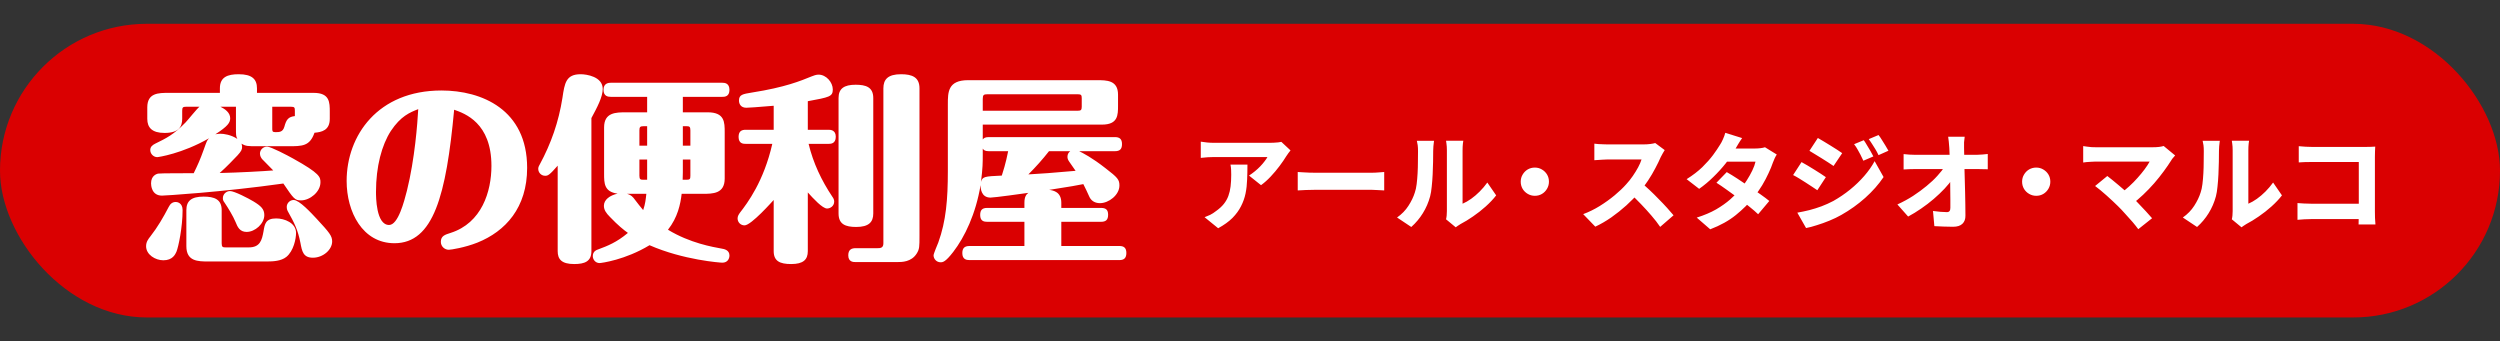
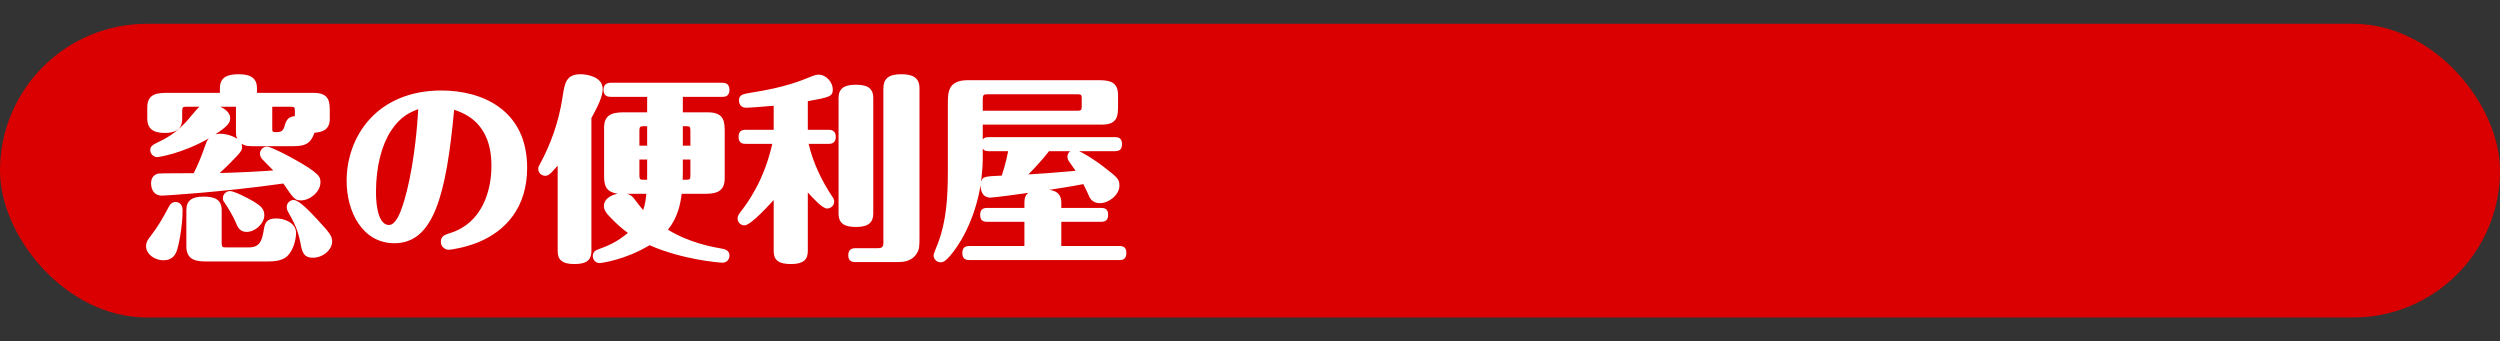
<svg xmlns="http://www.w3.org/2000/svg" width="315" height="43" viewBox="0 0 315 43" fill="none">
  <rect x="0" y="0" width="315" height="43" fill="#333333" stroke="none" />
  <rect y="3" width="315" height="37" rx="18.5" fill="#DA0001" />
-   <path d="M162.606 18.951C162.535 19.04 162.442 19.159 162.327 19.309C162.212 19.46 162.124 19.588 162.062 19.694C161.849 20.048 161.571 20.455 161.226 20.915C160.889 21.367 160.518 21.809 160.111 22.242C159.713 22.667 159.306 23.03 158.89 23.331L157.377 22.123C157.633 21.955 157.881 21.774 158.12 21.579C158.368 21.375 158.593 21.168 158.797 20.955C159.009 20.734 159.191 20.522 159.341 20.318C159.5 20.115 159.62 19.938 159.699 19.787C159.584 19.787 159.394 19.787 159.129 19.787C158.863 19.787 158.545 19.787 158.173 19.787C157.81 19.787 157.417 19.787 156.992 19.787C156.576 19.787 156.156 19.787 155.731 19.787C155.315 19.787 154.917 19.787 154.537 19.787C154.165 19.787 153.838 19.787 153.554 19.787C153.28 19.787 153.081 19.787 152.957 19.787C152.674 19.787 152.409 19.796 152.161 19.814C151.922 19.831 151.634 19.858 151.298 19.893V17.849C151.564 17.885 151.833 17.92 152.108 17.956C152.391 17.982 152.674 17.995 152.957 17.995C153.081 17.995 153.289 17.995 153.581 17.995C153.873 17.995 154.214 17.995 154.603 17.995C155.001 17.995 155.426 17.995 155.877 17.995C156.328 17.995 156.775 17.995 157.217 17.995C157.66 17.995 158.071 17.995 158.452 17.995C158.832 17.995 159.155 17.995 159.421 17.995C159.695 17.995 159.881 17.995 159.978 17.995C160.12 17.995 160.288 17.991 160.482 17.982C160.677 17.973 160.863 17.96 161.04 17.942C161.226 17.916 161.363 17.894 161.451 17.876L162.606 18.951ZM157.178 20.743C157.178 21.38 157.164 22.004 157.138 22.614C157.12 23.225 157.054 23.813 156.939 24.379C156.824 24.937 156.633 25.472 156.368 25.985C156.111 26.498 155.753 26.989 155.293 27.458C154.833 27.919 154.231 28.352 153.488 28.759L151.776 27.366C151.997 27.286 152.232 27.189 152.479 27.073C152.727 26.95 152.979 26.786 153.236 26.582C153.634 26.299 153.957 26.003 154.205 25.693C154.452 25.384 154.643 25.047 154.775 24.685C154.908 24.322 155.001 23.924 155.054 23.49C155.107 23.048 155.134 22.557 155.134 22.017C155.134 21.796 155.129 21.588 155.12 21.393C155.112 21.19 155.085 20.973 155.041 20.743H157.178ZM163.514 21.672C163.682 21.681 163.899 21.694 164.164 21.712C164.43 21.729 164.7 21.743 164.974 21.752C165.257 21.76 165.509 21.765 165.73 21.765C165.978 21.765 166.266 21.765 166.593 21.765C166.929 21.765 167.288 21.765 167.668 21.765C168.057 21.765 168.451 21.765 168.849 21.765C169.256 21.765 169.654 21.765 170.044 21.765C170.442 21.765 170.818 21.765 171.172 21.765C171.526 21.765 171.844 21.765 172.127 21.765C172.411 21.765 172.641 21.765 172.818 21.765C173.127 21.765 173.424 21.752 173.707 21.725C173.99 21.698 174.224 21.681 174.41 21.672V23.994C174.251 23.986 174.012 23.972 173.694 23.955C173.384 23.928 173.092 23.915 172.818 23.915C172.641 23.915 172.406 23.915 172.114 23.915C171.831 23.915 171.513 23.915 171.159 23.915C170.805 23.915 170.429 23.915 170.03 23.915C169.641 23.915 169.243 23.915 168.836 23.915C168.438 23.915 168.049 23.915 167.668 23.915C167.288 23.915 166.929 23.915 166.593 23.915C166.257 23.915 165.969 23.915 165.73 23.915C165.35 23.915 164.952 23.924 164.536 23.941C164.12 23.959 163.779 23.977 163.514 23.994V21.672ZM182.201 27.631C182.236 27.498 182.263 27.343 182.28 27.166C182.298 26.981 182.307 26.79 182.307 26.596C182.307 26.498 182.307 26.304 182.307 26.012C182.307 25.72 182.307 25.37 182.307 24.963C182.307 24.556 182.307 24.114 182.307 23.636C182.307 23.158 182.307 22.676 182.307 22.189C182.307 21.703 182.307 21.243 182.307 20.809C182.307 20.376 182.307 19.995 182.307 19.668C182.307 19.332 182.307 19.084 182.307 18.925C182.307 18.606 182.289 18.332 182.254 18.102C182.218 17.863 182.201 17.739 182.201 17.73H184.377C184.377 17.739 184.36 17.863 184.324 18.102C184.298 18.341 184.284 18.619 184.284 18.938C184.284 19.097 184.284 19.323 184.284 19.615C184.284 19.898 184.284 20.225 184.284 20.597C184.284 20.968 184.284 21.362 184.284 21.778C184.284 22.185 184.284 22.588 184.284 22.986C184.284 23.384 184.284 23.764 184.284 24.127C184.284 24.481 184.284 24.795 184.284 25.069C184.284 25.335 184.284 25.534 184.284 25.667C184.638 25.516 184.997 25.313 185.359 25.056C185.731 24.791 186.089 24.485 186.434 24.14C186.788 23.787 187.111 23.406 187.403 22.999L188.518 24.618C188.164 25.078 187.726 25.543 187.204 26.012C186.691 26.472 186.156 26.892 185.598 27.273C185.05 27.653 184.528 27.971 184.032 28.228C183.882 28.317 183.758 28.396 183.661 28.467C183.572 28.538 183.493 28.595 183.422 28.64L182.201 27.631ZM176.029 27.405C176.622 26.989 177.1 26.498 177.463 25.932C177.834 25.357 178.104 24.795 178.272 24.247C178.37 23.972 178.445 23.623 178.498 23.198C178.551 22.773 178.591 22.318 178.617 21.831C178.644 21.345 178.657 20.858 178.657 20.371C178.666 19.885 178.67 19.438 178.67 19.031C178.67 18.748 178.657 18.504 178.631 18.301C178.604 18.097 178.569 17.912 178.524 17.743H180.688C180.688 17.752 180.679 17.823 180.661 17.956C180.644 18.08 180.626 18.239 180.608 18.433C180.59 18.619 180.582 18.809 180.582 19.004C180.582 19.411 180.577 19.876 180.568 20.398C180.559 20.911 180.542 21.437 180.515 21.977C180.489 22.517 180.449 23.03 180.396 23.517C180.352 23.994 180.285 24.401 180.197 24.738C179.993 25.499 179.688 26.206 179.281 26.861C178.883 27.507 178.396 28.087 177.821 28.6L176.029 27.405ZM193.389 21.114C193.716 21.114 194.013 21.194 194.278 21.353C194.552 21.513 194.769 21.725 194.928 21.99C195.088 22.256 195.167 22.557 195.167 22.893C195.167 23.211 195.088 23.508 194.928 23.782C194.769 24.056 194.557 24.273 194.291 24.432C194.026 24.592 193.725 24.671 193.389 24.671C193.07 24.671 192.774 24.592 192.5 24.432C192.225 24.273 192.009 24.061 191.849 23.795C191.69 23.521 191.611 23.22 191.611 22.893C191.611 22.566 191.69 22.269 191.849 22.004C192.009 21.729 192.221 21.513 192.486 21.353C192.761 21.194 193.062 21.114 193.389 21.114ZM209.753 18.911C209.7 18.991 209.62 19.124 209.514 19.309C209.408 19.486 209.32 19.65 209.249 19.8C209.072 20.216 208.846 20.681 208.572 21.194C208.307 21.707 208.001 22.225 207.656 22.747C207.32 23.26 206.957 23.742 206.568 24.194C206.072 24.769 205.524 25.331 204.922 25.879C204.321 26.419 203.688 26.923 203.024 27.392C202.361 27.852 201.688 28.241 201.007 28.56L199.481 26.981C200.197 26.715 200.892 26.375 201.564 25.959C202.246 25.534 202.874 25.083 203.449 24.605C204.024 24.127 204.511 23.663 204.909 23.211C205.21 22.884 205.484 22.539 205.732 22.176C205.988 21.805 206.214 21.437 206.409 21.075C206.603 20.712 206.745 20.384 206.833 20.093C206.745 20.093 206.586 20.093 206.356 20.093C206.134 20.093 205.878 20.093 205.586 20.093C205.303 20.093 205.002 20.093 204.683 20.093C204.374 20.093 204.073 20.093 203.781 20.093C203.489 20.093 203.228 20.093 202.998 20.093C202.777 20.093 202.617 20.093 202.52 20.093C202.334 20.093 202.135 20.101 201.923 20.119C201.71 20.128 201.511 20.141 201.326 20.159C201.14 20.168 200.994 20.177 200.888 20.185V18.102C201.029 18.119 201.202 18.137 201.405 18.155C201.617 18.164 201.825 18.172 202.029 18.181C202.232 18.19 202.396 18.195 202.52 18.195C202.644 18.195 202.825 18.195 203.064 18.195C203.312 18.195 203.586 18.195 203.887 18.195C204.197 18.195 204.515 18.195 204.843 18.195C205.17 18.195 205.484 18.195 205.785 18.195C206.086 18.195 206.351 18.195 206.581 18.195C206.811 18.195 206.975 18.195 207.072 18.195C207.391 18.195 207.683 18.177 207.948 18.142C208.214 18.106 208.417 18.066 208.559 18.022L209.753 18.911ZM206.74 22.986C207.085 23.251 207.448 23.565 207.829 23.928C208.218 24.291 208.603 24.671 208.983 25.069C209.373 25.459 209.731 25.835 210.058 26.198C210.386 26.56 210.656 26.87 210.868 27.127L209.182 28.587C208.864 28.117 208.497 27.644 208.081 27.166C207.665 26.68 207.227 26.198 206.767 25.72C206.307 25.233 205.838 24.777 205.36 24.353L206.74 22.986ZM217.57 21.685C217.977 21.915 218.424 22.189 218.911 22.508C219.406 22.826 219.902 23.158 220.397 23.503C220.901 23.84 221.375 24.167 221.817 24.485C222.26 24.795 222.631 25.074 222.932 25.322L221.525 26.994C221.242 26.72 220.879 26.405 220.437 26.052C220.003 25.698 219.534 25.335 219.03 24.963C218.535 24.592 218.044 24.238 217.557 23.901C217.079 23.556 216.65 23.265 216.27 23.026L217.57 21.685ZM223.874 19.469C223.786 19.601 223.697 19.761 223.609 19.947C223.529 20.123 223.454 20.305 223.383 20.491C223.251 20.889 223.069 21.331 222.839 21.818C222.618 22.305 222.353 22.809 222.043 23.331C221.733 23.844 221.379 24.348 220.981 24.844C220.353 25.631 219.596 26.383 218.712 27.1C217.836 27.808 216.761 28.405 215.487 28.892L213.788 27.419C214.735 27.118 215.549 26.773 216.23 26.383C216.911 25.985 217.499 25.569 217.995 25.136C218.49 24.702 218.92 24.269 219.282 23.835C219.574 23.499 219.849 23.123 220.105 22.707C220.371 22.291 220.601 21.88 220.795 21.473C220.99 21.066 221.123 20.699 221.193 20.371H216.827L217.491 18.712H221.154C221.366 18.712 221.583 18.699 221.804 18.672C222.034 18.646 222.229 18.606 222.388 18.553L223.874 19.469ZM219.508 17.398C219.331 17.646 219.158 17.912 218.99 18.195C218.831 18.478 218.707 18.69 218.619 18.832C218.318 19.38 217.929 19.96 217.451 20.57C216.973 21.172 216.447 21.752 215.871 22.309C215.305 22.866 214.712 23.362 214.093 23.795L212.514 22.574C213.292 22.088 213.951 21.583 214.491 21.061C215.031 20.53 215.482 20.022 215.845 19.535C216.208 19.04 216.504 18.602 216.734 18.221C216.849 18.053 216.969 17.827 217.092 17.544C217.225 17.252 217.323 16.983 217.384 16.735L219.508 17.398ZM234.837 17.664C234.97 17.849 235.107 18.066 235.248 18.314C235.399 18.553 235.545 18.796 235.686 19.044C235.828 19.283 235.947 19.504 236.045 19.708L234.784 20.252C234.651 19.96 234.527 19.703 234.412 19.482C234.297 19.261 234.178 19.044 234.054 18.832C233.939 18.619 233.793 18.398 233.616 18.168L234.837 17.664ZM236.695 17.013C236.845 17.199 236.991 17.412 237.133 17.651C237.283 17.881 237.429 18.115 237.571 18.354C237.713 18.584 237.836 18.796 237.943 18.991L236.695 19.548C236.553 19.247 236.416 18.991 236.284 18.779C236.16 18.566 236.031 18.363 235.899 18.168C235.775 17.965 235.629 17.752 235.461 17.531L236.695 17.013ZM229.05 17.385C229.272 17.509 229.519 17.655 229.794 17.823C230.077 17.991 230.36 18.164 230.643 18.341C230.935 18.518 231.209 18.69 231.466 18.858C231.722 19.017 231.939 19.163 232.116 19.296L231.028 20.915C230.842 20.783 230.616 20.632 230.351 20.464C230.094 20.296 229.829 20.128 229.555 19.96C229.28 19.783 229.006 19.615 228.732 19.455C228.458 19.287 228.21 19.137 227.989 19.004L229.05 17.385ZM226.462 26.795C226.967 26.706 227.471 26.6 227.975 26.476C228.489 26.343 228.997 26.184 229.502 25.998C230.015 25.804 230.515 25.578 231.001 25.322C231.753 24.897 232.457 24.419 233.112 23.888C233.775 23.349 234.368 22.778 234.89 22.176C235.421 21.566 235.859 20.942 236.204 20.305L237.332 22.309C236.704 23.238 235.93 24.114 235.009 24.937C234.098 25.751 233.094 26.467 231.997 27.087C231.546 27.343 231.05 27.582 230.51 27.803C229.971 28.025 229.44 28.215 228.918 28.374C228.405 28.542 227.953 28.662 227.564 28.733L226.462 26.795ZM226.993 20.424C227.223 20.548 227.48 20.694 227.763 20.862C228.046 21.03 228.329 21.203 228.612 21.38C228.896 21.557 229.161 21.725 229.409 21.884C229.665 22.044 229.882 22.189 230.059 22.322L228.984 23.968C228.789 23.826 228.564 23.676 228.307 23.517C228.059 23.349 227.794 23.176 227.511 22.999C227.237 22.813 226.962 22.641 226.688 22.481C226.414 22.313 226.162 22.172 225.932 22.057L226.993 20.424ZM247.551 17.226C247.516 17.438 247.489 17.673 247.472 17.929C247.463 18.186 247.463 18.425 247.472 18.646C247.481 19.044 247.489 19.469 247.498 19.92C247.507 20.362 247.516 20.827 247.525 21.314C247.543 21.791 247.556 22.278 247.565 22.773C247.582 23.269 247.596 23.764 247.604 24.26C247.613 24.755 247.622 25.246 247.631 25.733C247.64 26.22 247.644 26.693 247.644 27.153C247.653 27.596 247.529 27.941 247.273 28.188C247.016 28.445 246.618 28.573 246.078 28.573C245.662 28.573 245.264 28.564 244.884 28.547C244.512 28.538 244.127 28.52 243.729 28.494L243.557 26.582C243.857 26.627 244.167 26.662 244.486 26.689C244.813 26.715 245.087 26.728 245.308 26.728C245.459 26.728 245.569 26.684 245.64 26.596C245.711 26.507 245.746 26.37 245.746 26.184C245.746 25.875 245.746 25.534 245.746 25.162C245.746 24.791 245.742 24.393 245.733 23.968C245.733 23.534 245.729 23.092 245.72 22.641C245.72 22.181 245.711 21.721 245.693 21.26C245.684 20.8 245.676 20.349 245.667 19.907C245.658 19.464 245.64 19.044 245.614 18.646C245.596 18.345 245.574 18.08 245.547 17.849C245.53 17.619 245.503 17.412 245.468 17.226H247.551ZM239.854 19.416C240.04 19.433 240.283 19.455 240.584 19.482C240.884 19.5 241.15 19.509 241.38 19.509C241.522 19.509 241.752 19.509 242.07 19.509C242.397 19.509 242.778 19.509 243.211 19.509C243.654 19.509 244.118 19.509 244.605 19.509C245.092 19.509 245.574 19.509 246.052 19.509C246.538 19.509 246.985 19.509 247.392 19.509C247.808 19.509 248.157 19.509 248.441 19.509C248.733 19.509 248.927 19.509 249.025 19.509C249.246 19.509 249.498 19.495 249.781 19.469C250.073 19.442 250.299 19.42 250.458 19.402V21.327C250.237 21.318 250.002 21.314 249.755 21.314C249.516 21.305 249.303 21.3 249.117 21.3C249.047 21.3 248.865 21.3 248.573 21.3C248.29 21.3 247.936 21.3 247.512 21.3C247.087 21.3 246.627 21.3 246.131 21.3C245.636 21.3 245.136 21.3 244.632 21.3C244.127 21.3 243.649 21.3 243.198 21.3C242.756 21.3 242.375 21.3 242.057 21.3C241.747 21.3 241.539 21.3 241.433 21.3C241.194 21.3 240.929 21.305 240.637 21.314C240.354 21.322 240.093 21.336 239.854 21.353V19.416ZM239.071 25.76C239.77 25.441 240.429 25.083 241.048 24.685C241.668 24.277 242.234 23.862 242.747 23.437C243.269 23.012 243.725 22.583 244.114 22.15C244.512 21.716 244.831 21.309 245.07 20.929L246.025 20.942L246.038 22.508C245.773 22.906 245.432 23.326 245.016 23.769C244.609 24.202 244.154 24.636 243.649 25.069C243.154 25.494 242.628 25.897 242.07 26.277C241.522 26.658 240.973 26.994 240.424 27.286L239.071 25.76ZM256.563 21.114C256.89 21.114 257.187 21.194 257.452 21.353C257.726 21.513 257.943 21.725 258.102 21.99C258.262 22.256 258.341 22.557 258.341 22.893C258.341 23.211 258.262 23.508 258.102 23.782C257.943 24.056 257.731 24.273 257.465 24.432C257.2 24.592 256.899 24.671 256.563 24.671C256.244 24.671 255.948 24.592 255.674 24.432C255.399 24.273 255.183 24.061 255.023 23.795C254.864 23.521 254.785 23.22 254.785 22.893C254.785 22.566 254.864 22.269 255.023 22.004C255.183 21.729 255.395 21.513 255.66 21.353C255.935 21.194 256.236 21.114 256.563 21.114ZM274.069 19.588C273.971 19.703 273.878 19.809 273.79 19.907C273.71 19.995 273.644 20.088 273.591 20.185C273.325 20.61 273.007 21.075 272.635 21.579C272.272 22.074 271.87 22.579 271.427 23.092C270.985 23.596 270.521 24.078 270.034 24.539C269.547 24.999 269.056 25.415 268.561 25.786L267.101 24.419C267.517 24.136 267.91 23.822 268.282 23.477C268.662 23.132 269.012 22.778 269.33 22.415C269.658 22.052 269.95 21.698 270.206 21.353C270.472 20.999 270.689 20.668 270.857 20.358C270.689 20.358 270.459 20.358 270.167 20.358C269.883 20.358 269.556 20.358 269.184 20.358C268.822 20.358 268.437 20.358 268.03 20.358C267.632 20.358 267.229 20.358 266.822 20.358C266.415 20.358 266.03 20.358 265.667 20.358C265.314 20.358 264.995 20.358 264.712 20.358C264.438 20.358 264.221 20.358 264.062 20.358C263.885 20.358 263.69 20.367 263.478 20.384C263.274 20.393 263.079 20.407 262.894 20.424C262.717 20.442 262.58 20.46 262.482 20.477V18.407C262.597 18.425 262.748 18.447 262.933 18.473C263.128 18.5 263.327 18.522 263.531 18.54C263.734 18.549 263.911 18.553 264.062 18.553C264.185 18.553 264.385 18.553 264.659 18.553C264.933 18.553 265.252 18.553 265.614 18.553C265.986 18.553 266.384 18.553 266.809 18.553C267.234 18.553 267.663 18.553 268.096 18.553C268.53 18.553 268.95 18.553 269.357 18.553C269.764 18.553 270.131 18.553 270.459 18.553C270.786 18.553 271.056 18.553 271.268 18.553C271.834 18.553 272.286 18.5 272.622 18.394L274.069 19.588ZM266.862 25.972C266.667 25.768 266.446 25.556 266.198 25.335C265.959 25.105 265.703 24.87 265.429 24.631C265.163 24.393 264.907 24.171 264.659 23.968C264.411 23.764 264.185 23.587 263.982 23.437L265.521 22.176C265.707 22.318 265.92 22.486 266.159 22.68C266.406 22.875 266.663 23.087 266.928 23.318C267.203 23.539 267.477 23.773 267.751 24.021C268.034 24.26 268.304 24.503 268.561 24.751C268.862 25.025 269.167 25.331 269.476 25.667C269.795 25.994 270.1 26.317 270.392 26.636C270.684 26.945 270.941 27.233 271.162 27.498L269.423 28.878C269.238 28.622 268.999 28.321 268.707 27.976C268.415 27.64 268.105 27.295 267.778 26.941C267.459 26.578 267.154 26.255 266.862 25.972ZM281.209 27.631C281.244 27.498 281.271 27.343 281.288 27.166C281.306 26.981 281.315 26.79 281.315 26.596C281.315 26.498 281.315 26.304 281.315 26.012C281.315 25.72 281.315 25.37 281.315 24.963C281.315 24.556 281.315 24.114 281.315 23.636C281.315 23.158 281.315 22.676 281.315 22.189C281.315 21.703 281.315 21.243 281.315 20.809C281.315 20.376 281.315 19.995 281.315 19.668C281.315 19.332 281.315 19.084 281.315 18.925C281.315 18.606 281.297 18.332 281.262 18.102C281.226 17.863 281.209 17.739 281.209 17.73H283.385C283.385 17.739 283.368 17.863 283.332 18.102C283.306 18.341 283.292 18.619 283.292 18.938C283.292 19.097 283.292 19.323 283.292 19.615C283.292 19.898 283.292 20.225 283.292 20.597C283.292 20.968 283.292 21.362 283.292 21.778C283.292 22.185 283.292 22.588 283.292 22.986C283.292 23.384 283.292 23.764 283.292 24.127C283.292 24.481 283.292 24.795 283.292 25.069C283.292 25.335 283.292 25.534 283.292 25.667C283.646 25.516 284.005 25.313 284.367 25.056C284.739 24.791 285.097 24.485 285.443 24.14C285.796 23.787 286.119 23.406 286.411 22.999L287.526 24.618C287.172 25.078 286.734 25.543 286.212 26.012C285.699 26.472 285.164 26.892 284.606 27.273C284.058 27.653 283.536 27.971 283.04 28.228C282.89 28.317 282.766 28.396 282.669 28.467C282.58 28.538 282.501 28.595 282.43 28.64L281.209 27.631ZM275.037 27.405C275.63 26.989 276.108 26.498 276.471 25.932C276.842 25.357 277.112 24.795 277.28 24.247C277.378 23.972 277.453 23.623 277.506 23.198C277.559 22.773 277.599 22.318 277.625 21.831C277.652 21.345 277.665 20.858 277.665 20.371C277.674 19.885 277.678 19.438 277.678 19.031C277.678 18.748 277.665 18.504 277.639 18.301C277.612 18.097 277.577 17.912 277.532 17.743H279.696C279.696 17.752 279.687 17.823 279.669 17.956C279.652 18.08 279.634 18.239 279.616 18.433C279.598 18.619 279.59 18.809 279.59 19.004C279.59 19.411 279.585 19.876 279.576 20.398C279.568 20.911 279.55 21.437 279.523 21.977C279.497 22.517 279.457 23.03 279.404 23.517C279.36 23.994 279.293 24.401 279.205 24.738C279.001 25.499 278.696 26.206 278.289 26.861C277.891 27.507 277.404 28.087 276.829 28.6L275.037 27.405ZM289.643 18.42C289.899 18.447 290.187 18.469 290.505 18.487C290.833 18.504 291.111 18.513 291.341 18.513H298.07C298.274 18.513 298.499 18.509 298.747 18.5C299.004 18.491 299.181 18.482 299.278 18.473C299.269 18.633 299.26 18.836 299.251 19.084C299.243 19.323 299.238 19.548 299.238 19.761V26.636C299.238 26.866 299.243 27.14 299.251 27.458C299.269 27.777 299.287 28.051 299.305 28.281H297.181C297.19 28.051 297.194 27.821 297.194 27.591C297.203 27.352 297.208 27.109 297.208 26.861V20.411H291.341C291.049 20.411 290.74 20.415 290.412 20.424C290.094 20.433 289.837 20.446 289.643 20.464V18.42ZM289.483 25.587C289.722 25.605 289.988 25.622 290.28 25.64C290.581 25.658 290.881 25.667 291.182 25.667H298.376V27.604H291.249C290.992 27.604 290.691 27.613 290.346 27.631C290.001 27.649 289.713 27.671 289.483 27.697V25.587Z" fill="white" />
  <path d="M36.303 18.425H32.404C31.255 18.425 30.955 18.425 30.43 18.1C30.455 18.2 30.505 18.325 30.505 18.5C30.505 18.85 30.405 19.05 29.93 19.575C29.355 20.174 28.63 20.949 27.681 21.799C30.105 21.749 33.204 21.574 34.429 21.474C34.229 21.274 33.254 20.274 33.029 20.049C32.904 19.899 32.754 19.649 32.754 19.35C32.754 18.9 33.129 18.475 33.654 18.475C34.129 18.475 36.253 19.599 36.928 19.974C40.352 21.874 40.377 22.324 40.377 22.974C40.377 24.173 39.052 25.248 37.928 25.248C37.153 25.248 37.003 25.048 35.703 23.123C27.881 24.223 20.733 24.648 20.408 24.648C19.083 24.648 19.033 23.323 19.033 23.099C19.033 22.124 19.733 21.924 19.908 21.874C20.183 21.824 23.682 21.824 24.407 21.824C24.931 20.749 25.206 20.149 25.681 18.825C26.031 17.85 26.056 17.725 26.331 17.425C22.932 19.375 19.933 19.799 19.808 19.799C19.383 19.799 18.933 19.425 18.933 18.9C18.933 18.5 19.208 18.275 19.558 18.1C20.933 17.425 21.882 16.975 23.382 15.426C23.657 15.151 24.806 13.701 25.131 13.451H23.432C23.057 13.451 22.957 13.526 22.957 13.951V14.976C22.957 15.976 22.507 16.75 20.733 16.75C19.158 16.75 18.558 16.076 18.558 14.976V13.526C18.558 11.702 19.983 11.702 21.233 11.702H27.706V11.127C27.706 9.702 28.68 9.353 30.08 9.353C31.754 9.353 32.379 9.977 32.379 11.127V11.702H39.527C41.552 11.702 41.552 12.902 41.552 14.101V14.976C41.552 16.425 40.527 16.65 39.627 16.725C39.027 18.425 38.103 18.425 36.303 18.425ZM29.73 16.026V13.451H27.781C28.33 13.726 29.005 14.176 29.005 14.901C29.005 15.451 28.705 15.901 27.131 16.925C27.281 16.9 27.456 16.85 27.756 16.85C28.206 16.85 29.105 16.975 29.905 17.5C29.73 17.15 29.73 17.075 29.73 16.026ZM36.678 13.451H34.304V16.175C34.304 16.5 34.304 16.65 34.679 16.65C35.203 16.65 35.628 16.65 35.828 15.976C36.078 15.051 36.328 14.726 37.153 14.626V13.951C37.153 13.551 37.103 13.451 36.678 13.451ZM22.157 25.448C22.282 25.448 23.007 25.523 23.007 26.473C23.007 28.622 22.482 31.121 22.232 31.721C22.082 32.046 21.757 32.796 20.583 32.796C19.583 32.796 18.408 32.096 18.408 31.021C18.408 30.471 18.683 30.122 18.958 29.772C19.858 28.622 20.583 27.372 21.258 26.073C21.457 25.673 21.732 25.448 22.157 25.448ZM36.128 26.073C36.128 25.598 36.528 25.198 37.003 25.198C37.703 25.198 39.202 26.822 39.902 27.572C41.502 29.297 41.852 29.722 41.852 30.421C41.852 31.471 40.702 32.471 39.427 32.471C38.203 32.471 38.053 31.671 37.853 30.596C37.528 28.947 37.103 28.122 36.253 26.598C36.153 26.398 36.128 26.223 36.128 26.073ZM28.98 24.073C29.53 24.073 31.305 24.998 31.929 25.373C32.879 25.948 33.304 26.348 33.304 27.097C33.304 28.197 32.129 29.222 31.08 29.222C30.205 29.222 29.93 28.597 29.68 27.972C29.355 27.197 28.755 26.223 28.305 25.548C28.155 25.348 28.081 25.223 28.081 24.973C28.081 24.398 28.58 24.073 28.98 24.073ZM28.455 31.171H31.355C32.779 31.171 33.004 30.246 33.204 29.147C33.354 28.197 33.479 27.522 34.803 27.522C35.828 27.522 37.303 28.072 37.303 29.347C37.303 30.072 37.003 31.621 36.078 32.371C35.428 32.896 34.404 32.946 33.654 32.946H26.281C24.956 32.946 23.482 32.946 23.482 31.021V26.473C23.482 25.323 24.107 24.773 25.656 24.773C26.981 24.773 27.931 25.098 27.931 26.473V30.671C27.931 31.146 28.081 31.171 28.455 31.171ZM57.222 13.826C56.222 24.623 54.623 30.646 49.699 30.646C45.675 30.646 43.676 26.698 43.676 22.799C43.676 17.075 47.6 11.402 55.622 11.402C60.696 11.402 66.419 13.801 66.419 21.149C66.419 26.173 63.695 29.147 60.146 30.571C58.572 31.196 56.822 31.471 56.547 31.471C56.047 31.471 55.547 31.071 55.547 30.471C55.547 29.722 56.072 29.572 56.772 29.347C60.696 28.097 61.921 24.148 61.921 20.899C61.921 15.476 58.572 14.301 57.222 13.826ZM52.698 13.751C51.624 14.176 50.499 14.626 49.249 16.5C48.1 18.275 47.375 20.974 47.375 24.173C47.375 24.773 47.375 28.347 49.024 28.347C50.174 28.347 50.924 25.373 51.274 24.023C52.273 19.999 52.598 15.551 52.698 13.751ZM78.916 14.151H81.54V12.202H76.966C76.591 12.202 76.041 12.127 76.041 11.302C76.041 10.452 76.741 10.427 76.966 10.427H91.012C91.312 10.427 91.912 10.477 91.912 11.327C91.912 12.202 91.262 12.202 91.012 12.202H86.038V14.151H89.163C91.312 14.151 91.312 15.401 91.312 16.675V22.499C91.312 24.423 89.812 24.423 88.488 24.423H85.889C85.739 25.723 85.389 27.397 84.164 28.947C86.963 30.646 89.837 31.121 90.912 31.321C91.237 31.371 91.912 31.496 91.912 32.196C91.912 32.246 91.912 33.096 90.987 33.096C90.787 33.096 86.114 32.771 81.84 30.896C78.791 32.746 75.766 33.146 75.542 33.146C75.042 33.146 74.692 32.721 74.692 32.271C74.692 31.671 75.142 31.496 75.442 31.396C76.516 30.996 77.691 30.546 79.116 29.347C78.591 28.972 77.866 28.397 76.866 27.347C76.366 26.847 76.091 26.448 76.091 25.923C76.091 25.173 76.816 24.623 77.816 24.398C76.116 24.173 76.116 23.073 76.116 21.899V16.051C76.116 14.151 77.616 14.151 78.916 14.151ZM80.565 20.099V22.149C80.565 22.624 80.715 22.649 81.09 22.649H81.54V20.099H80.565ZM81.54 15.901H81.09C80.665 15.901 80.565 16.001 80.565 16.425V18.35H81.54V15.901ZM86.013 22.649H86.488C86.913 22.649 86.988 22.574 86.988 22.149V20.099H86.038V21.699C86.038 22.249 86.013 22.274 86.013 22.649ZM86.988 18.35V16.425C86.988 15.951 86.863 15.901 86.488 15.901H86.038V18.35H86.988ZM81.44 24.423H79.016C79.24 24.498 79.515 24.573 79.815 24.923C80.215 25.448 80.89 26.323 81.04 26.473C81.315 25.673 81.365 25.073 81.44 24.423ZM70.268 31.646V20.874C69.243 22.049 69.043 22.149 68.694 22.149C68.194 22.149 67.819 21.749 67.819 21.274C67.819 21.149 67.844 20.999 67.994 20.749C69.443 18.075 70.393 15.351 70.868 12.327C71.143 10.452 71.318 9.353 73.167 9.353C73.892 9.353 75.942 9.652 75.942 11.202C75.942 12.227 75.242 13.526 74.517 14.876V31.646C74.517 32.946 73.667 33.27 72.343 33.27C70.743 33.27 70.268 32.646 70.268 31.646ZM97.31 18.125H93.961C93.686 18.125 93.061 18.125 93.061 17.25C93.061 16.5 93.486 16.351 93.961 16.351H97.485V13.326C95.461 13.501 94.261 13.576 94.036 13.576C93.311 13.576 93.112 13.052 93.112 12.677C93.112 11.927 93.561 11.852 94.786 11.652C98.935 11.002 100.909 10.177 102.259 9.627C102.509 9.527 102.834 9.403 103.134 9.403C104.108 9.403 104.933 10.377 104.933 11.277C104.933 12.177 104.483 12.252 101.784 12.752V16.351H104.408C104.633 16.351 105.308 16.375 105.308 17.225C105.308 18.125 104.658 18.125 104.408 18.125H101.884C102.459 20.524 103.508 22.749 104.883 24.798C105.033 24.998 105.108 25.198 105.108 25.398C105.108 25.948 104.633 26.273 104.208 26.273C103.633 26.273 102.484 25.023 101.784 24.248V31.646C101.784 32.721 101.209 33.27 99.684 33.27C98.26 33.27 97.485 32.896 97.485 31.646V25.198C97.36 25.323 94.661 28.397 93.811 28.397C93.311 28.397 92.936 27.997 92.936 27.522C92.936 27.247 93.061 27.047 93.236 26.797C94.186 25.573 96.236 22.849 97.31 18.125ZM115.855 11.127V29.722C115.855 31.071 115.855 31.396 115.505 31.946C114.83 33.021 113.63 33.021 113.056 33.021H107.807C107.532 33.021 106.882 33.021 106.882 32.171C106.882 31.421 107.332 31.271 107.807 31.271H110.531C110.881 31.271 111.306 31.271 111.306 30.671V11.127C111.306 10.002 111.881 9.353 113.53 9.353C114.93 9.353 115.855 9.727 115.855 11.127ZM110.032 12.352V26.897C110.032 27.972 109.482 28.597 107.882 28.597C106.508 28.597 105.658 28.247 105.658 26.897V12.352C105.658 11.177 106.333 10.677 107.807 10.677C109.107 10.677 110.032 10.977 110.032 12.352ZM119.429 21.549V13.126C119.429 11.627 119.429 10.102 121.978 10.102H138.198C139.448 10.102 140.872 10.102 140.872 11.927V13.301C140.872 14.501 140.872 15.701 138.848 15.701H123.827V17.575C123.952 17.425 124.077 17.275 124.577 17.275H140.473C141.022 17.275 141.372 17.475 141.372 18.15C141.372 18.8 141.097 19.05 140.473 19.05H135.974C136.474 19.3 137.573 19.849 139.298 21.199C140.822 22.374 141.047 22.624 141.047 23.373C141.047 24.573 139.698 25.598 138.598 25.598C137.873 25.598 137.448 25.223 137.249 24.773C137.149 24.548 136.624 23.398 136.499 23.198C135.524 23.398 135.199 23.448 132.2 23.923C132.725 23.998 133.725 24.173 133.725 25.548V26.198H138.723C139.273 26.198 139.623 26.373 139.623 27.047C139.623 27.697 139.348 27.947 138.723 27.947H133.725V30.996H141.047C141.572 30.996 141.922 31.196 141.922 31.871C141.922 32.496 141.647 32.771 141.047 32.771H122.153C121.753 32.771 121.253 32.671 121.253 31.896C121.253 31.296 121.503 30.996 122.153 30.996H129.076V27.947H124.377C124.002 27.947 123.503 27.872 123.503 27.097C123.503 26.497 123.727 26.198 124.377 26.198H129.076V25.548C129.076 24.723 129.351 24.473 129.576 24.298C128.901 24.398 125.277 24.898 124.802 24.898C123.603 24.898 123.553 23.698 123.553 23.323C122.953 26.947 121.553 29.872 120.104 31.746C119.104 33.046 118.779 33.046 118.504 33.046C118.004 33.046 117.629 32.621 117.629 32.171C117.629 31.971 118.129 30.796 118.229 30.546C119.204 27.847 119.429 25.123 119.429 21.549ZM123.827 18.725V19.525C123.827 20.449 123.827 21.149 123.603 22.924C123.802 22.249 124.027 22.224 126.227 22.124C126.752 20.524 126.952 19.4 127.027 19.05H124.577C124.077 19.05 123.952 18.9 123.827 18.725ZM134.849 19.05H132.175C131.375 20.074 130.501 21.049 129.576 21.974C131.675 21.849 132.075 21.824 135.524 21.524C135.499 21.499 134.999 20.749 134.724 20.374C134.549 20.124 134.499 19.949 134.499 19.75C134.499 19.45 134.624 19.225 134.849 19.05ZM123.827 12.477V13.951H135.799C136.174 13.951 136.299 13.876 136.299 13.451V12.377C136.299 11.977 136.224 11.877 135.799 11.877H124.427C123.952 11.877 123.827 11.952 123.827 12.477Z" fill="white" />
</svg>